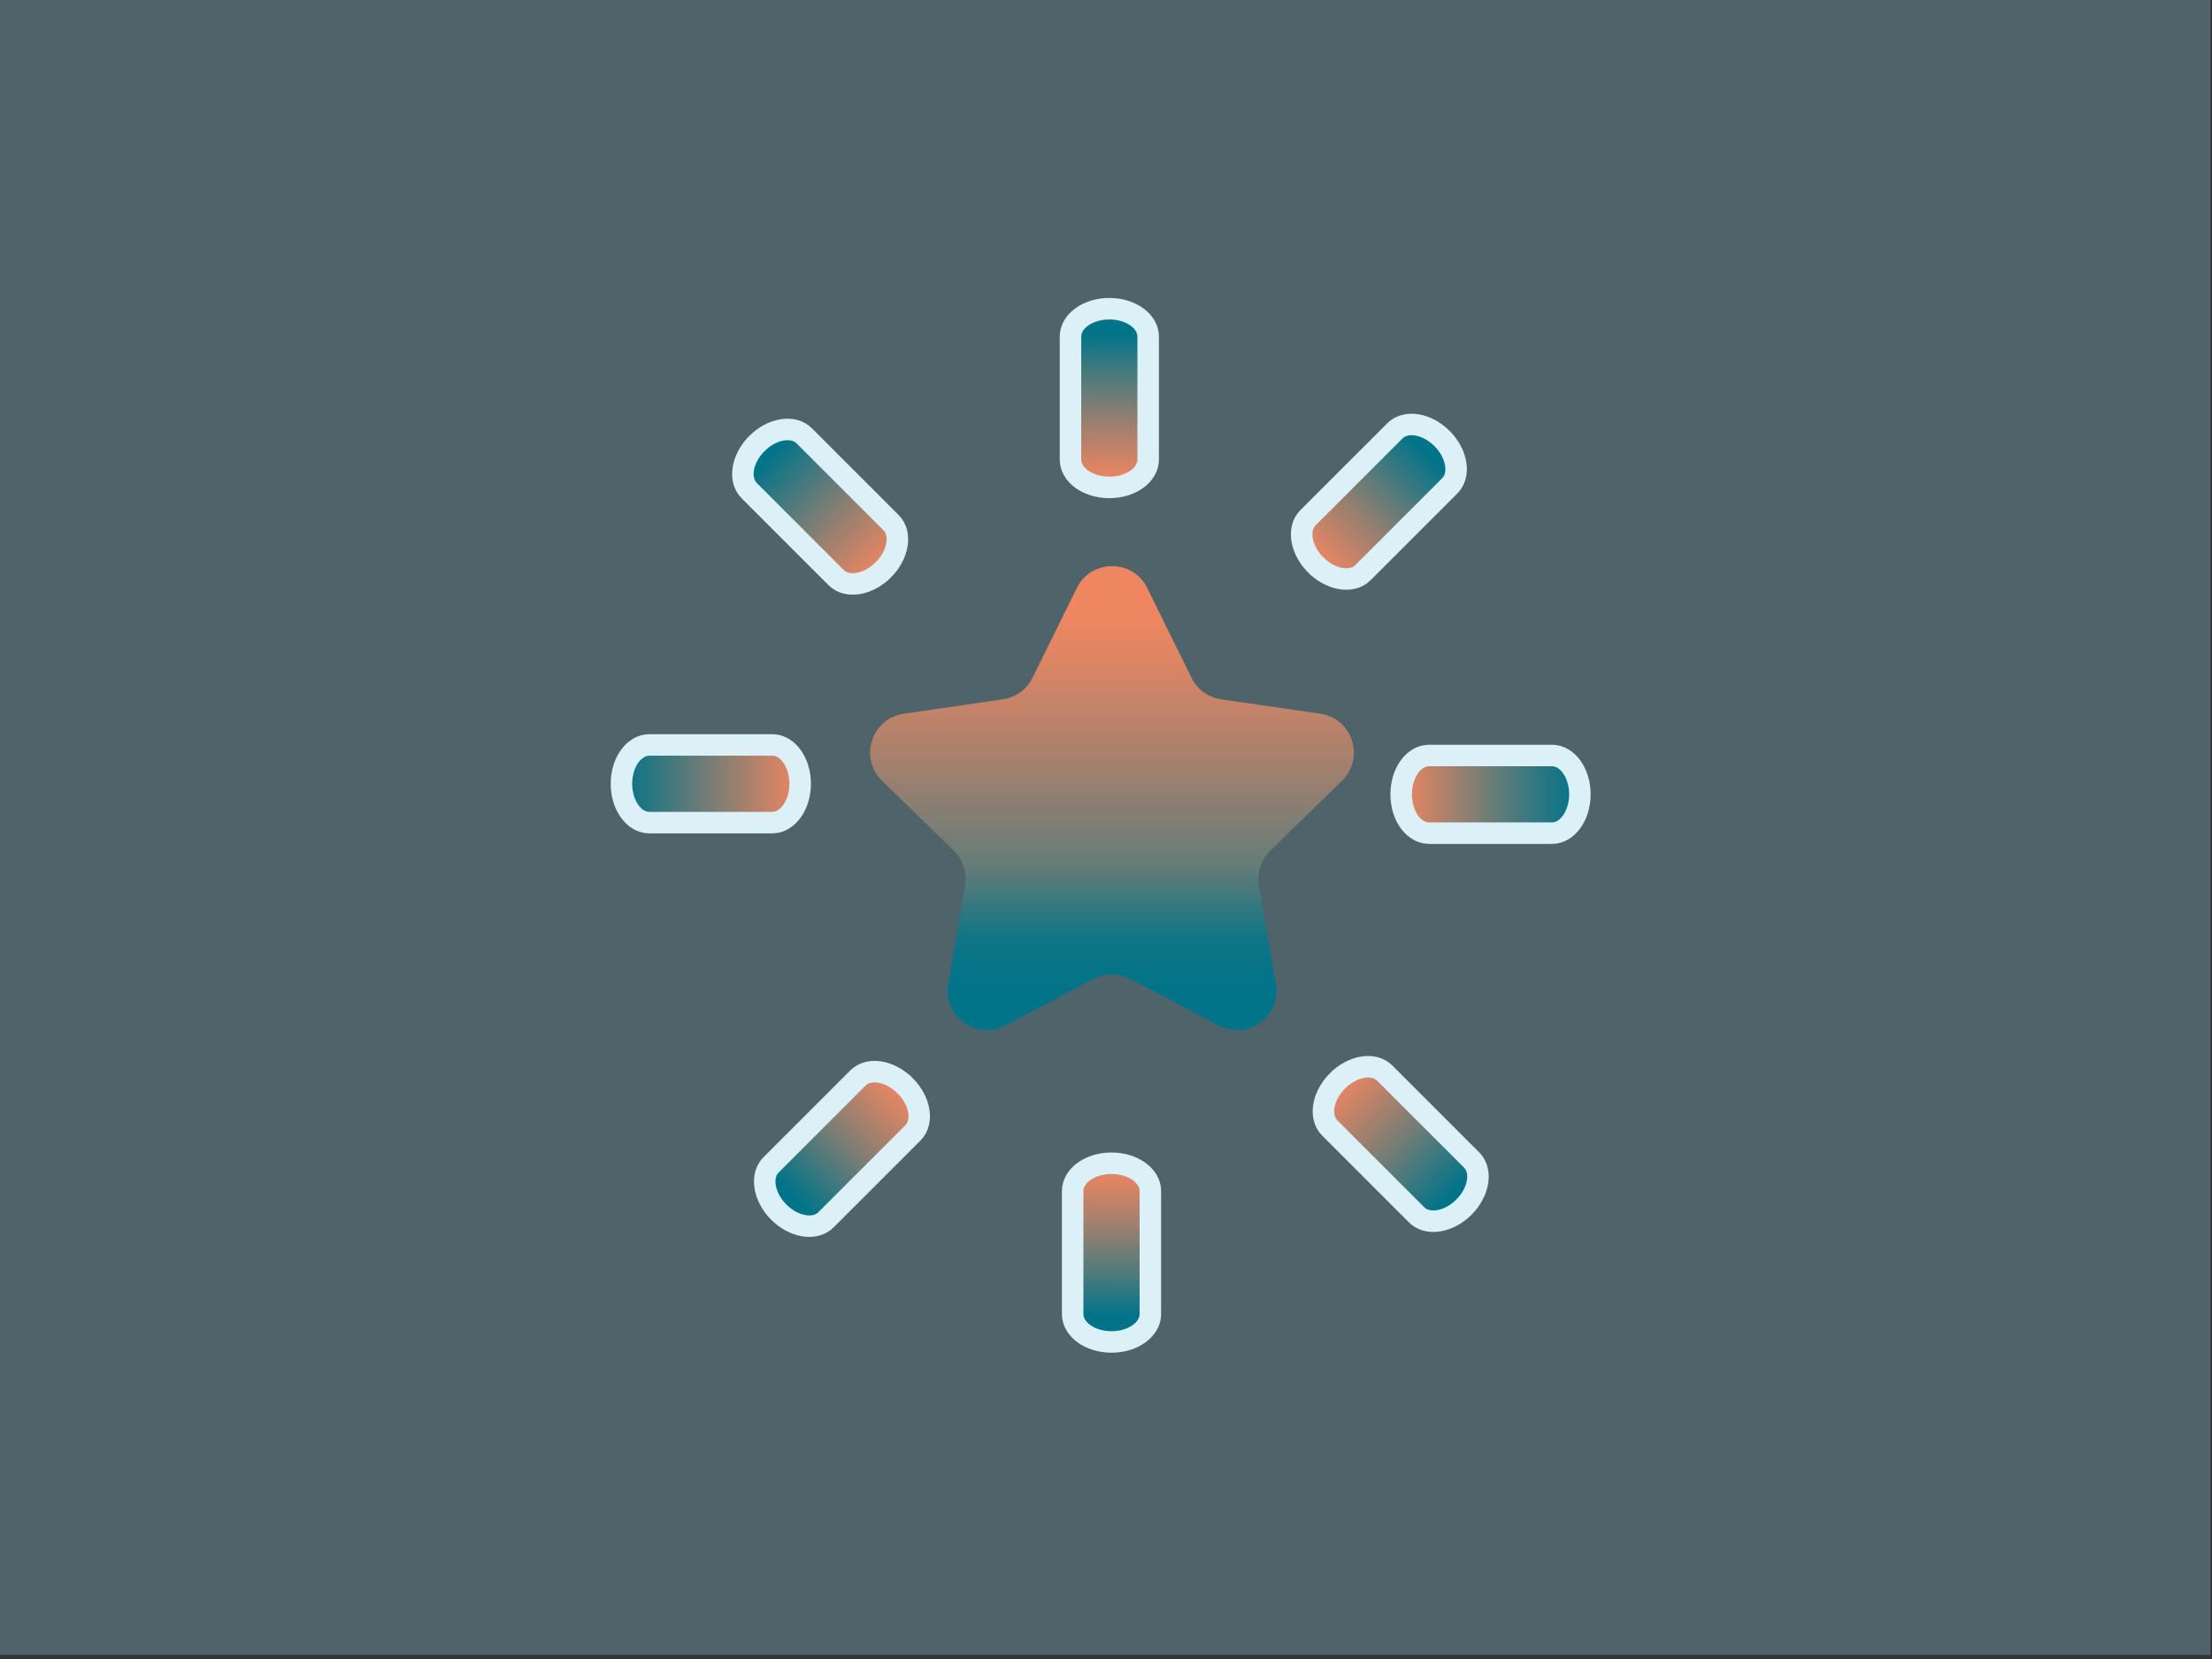
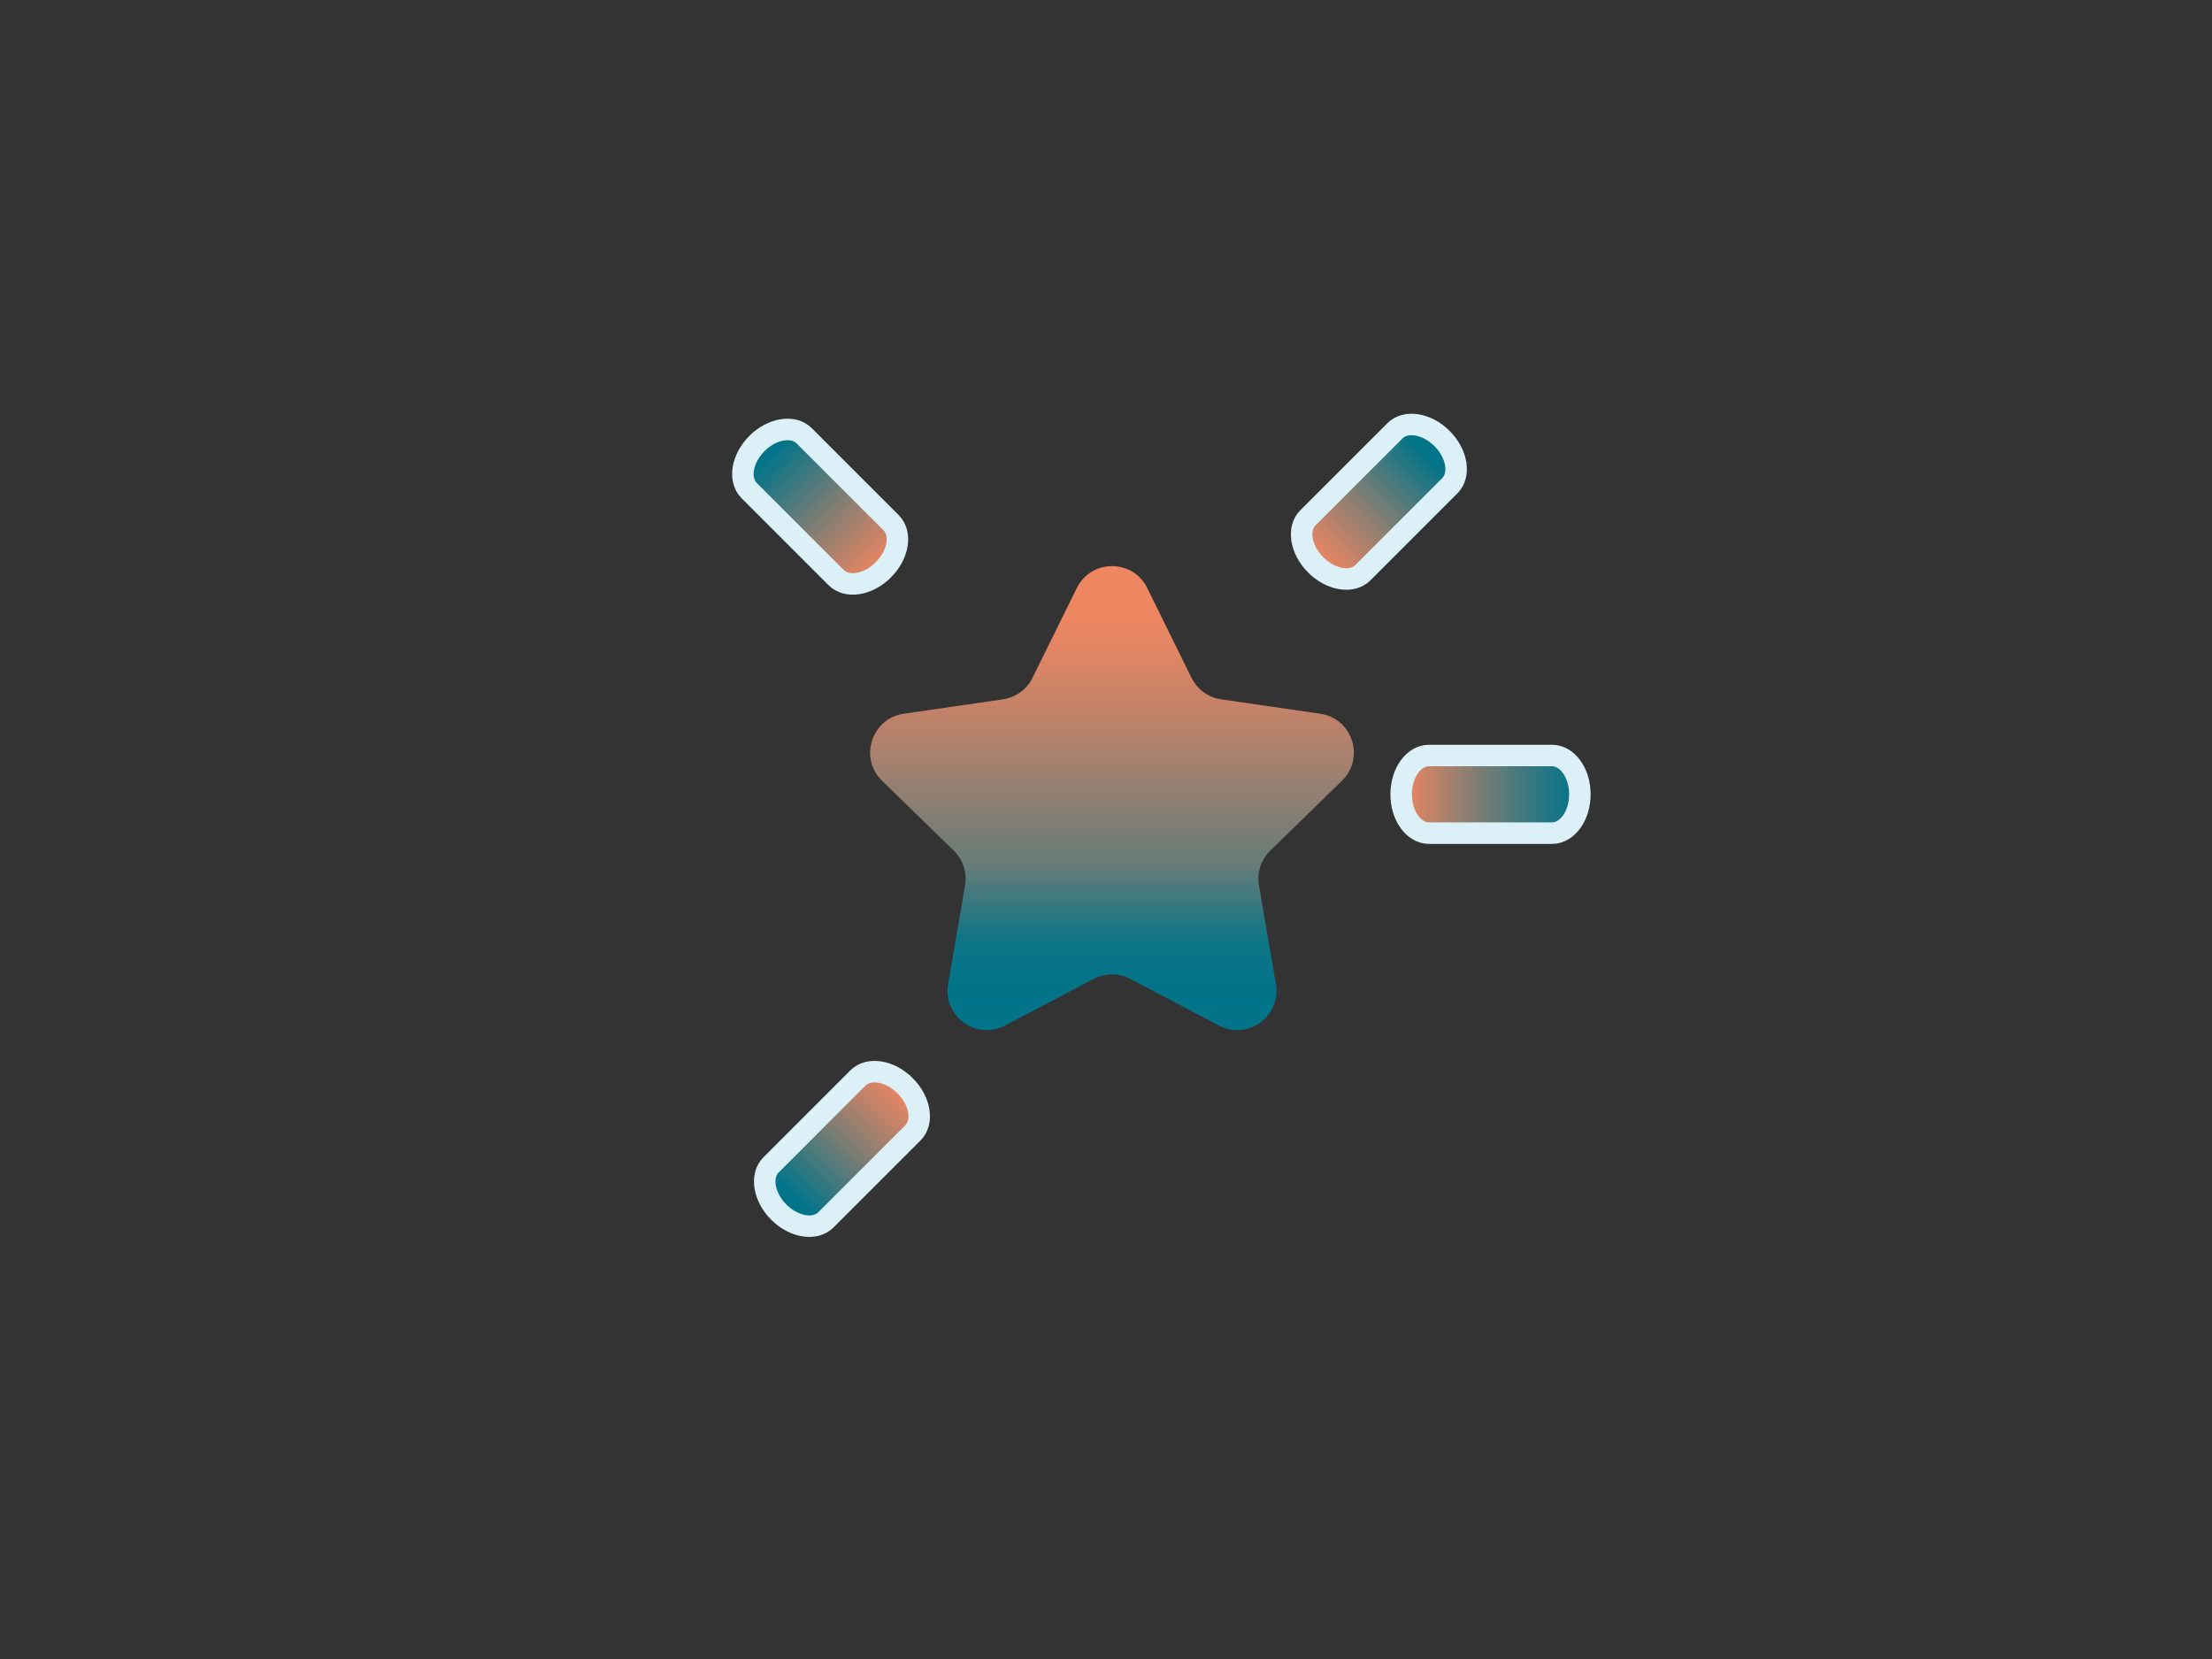
<svg xmlns="http://www.w3.org/2000/svg" xmlns:xlink="http://www.w3.org/1999/xlink" id="Layer_1" data-name="Layer 1" viewBox="0 0 617.49 463.12">
  <rect x="0" y="0" width="617.49" height="463.12" fill="#333333" stroke="none" />
  <defs>
    <style>
      .cls-1 {
        fill: #8fd6eb;
        isolation: isolate;
        opacity: .3;
      }

      .cls-1, .cls-2 {
        stroke-width: 0px;
      }

      .cls-3 {
        fill: url(#linear-gradient-6);
      }

      .cls-3, .cls-4, .cls-5, .cls-6, .cls-7, .cls-8, .cls-9, .cls-10 {
        stroke: #dcf1f7;
        stroke-miterlimit: 10;
        stroke-width: 6px;
      }

      .cls-4 {
        fill: url(#linear-gradient-7);
      }

      .cls-5 {
        fill: url(#linear-gradient-5);
      }

      .cls-6 {
        fill: url(#linear-gradient-8);
      }

      .cls-7 {
        fill: url(#linear-gradient-3);
      }

      .cls-8 {
        fill: url(#linear-gradient-4);
      }

      .cls-9 {
        fill: url(#linear-gradient-2);
      }

      .cls-2 {
        fill: url(#linear-gradient-9);
      }

      .cls-10 {
        fill: url(#linear-gradient);
      }
    </style>
    <linearGradient id="linear-gradient" x1="309.77" y1="372.63" x2="309.55" y2="331.27" gradientTransform="translate(0 466) scale(1 -1)" gradientUnits="userSpaceOnUse">
      <stop offset="0" stop-color="#017489" />
      <stop offset=".28" stop-color="#4c7a7c" />
      <stop offset=".63" stop-color="#a2806e" />
      <stop offset=".88" stop-color="#d98465" />
      <stop offset="1" stop-color="#ee8661" />
    </linearGradient>
    <linearGradient id="linear-gradient-2" x1="173.48" y1="247.2" x2="223.37" y2="247.2" gradientTransform="translate(0 466) scale(1 -1)" gradientUnits="userSpaceOnUse">
      <stop offset="0" stop-color="#017489" />
      <stop offset=".3" stop-color="#49797d" />
      <stop offset="1" stop-color="#ee8661" />
    </linearGradient>
    <linearGradient id="linear-gradient-3" x1="441.25" y1="244.26" x2="391.36" y2="244.26" gradientTransform="translate(0 466) scale(1 -1)" gradientUnits="userSpaceOnUse">
      <stop offset="0" stop-color="#017489" />
      <stop offset=".11" stop-color="#137586" />
      <stop offset=".33" stop-color="#42797e" />
      <stop offset=".64" stop-color="#8e7f71" />
      <stop offset="1" stop-color="#ee8661" />
    </linearGradient>
    <linearGradient id="linear-gradient-4" x1="398.33" y1="339.35" x2="367.85" y2="308.82" gradientTransform="translate(0 466) scale(1 -1)" gradientUnits="userSpaceOnUse">
      <stop offset="0" stop-color="#017489" />
      <stop offset=".09" stop-color="#187685" />
      <stop offset=".54" stop-color="#8a7e72" />
      <stop offset=".86" stop-color="#d28466" />
      <stop offset="1" stop-color="#ee8661" />
    </linearGradient>
    <linearGradient id="linear-gradient-5" x1="214.41" y1="338.6" x2="246.35" y2="307.75" gradientTransform="translate(0 466) scale(1 -1)" gradientUnits="userSpaceOnUse">
      <stop offset="0" stop-color="#017489" />
      <stop offset=".59" stop-color="#917f71" />
      <stop offset="1" stop-color="#ee8661" />
    </linearGradient>
    <linearGradient id="linear-gradient-6" x1="303.67" y1="90.1" x2="303.45" y2="48.74" gradientTransform="translate(613.86 277.32) rotate(-180) scale(1 -1)" xlink:href="#linear-gradient" />
    <linearGradient id="linear-gradient-7" x1="392.23" y1="56.83" x2="361.75" y2="26.3" gradientTransform="translate(613.86 277.32) rotate(-180) scale(1 -1)" xlink:href="#linear-gradient-4" />
    <linearGradient id="linear-gradient-8" x1="208.31" y1="56.08" x2="240.25" y2="25.23" gradientTransform="translate(613.86 277.32) rotate(-180) scale(1 -1)" xlink:href="#linear-gradient-5" />
    <linearGradient id="linear-gradient-9" x1="310.41" y1="171.98" x2="310.41" y2="283.59" gradientUnits="userSpaceOnUse">
      <stop offset="0" stop-color="#ee8661" />
      <stop offset=".11" stop-color="#dd8564" />
      <stop offset=".32" stop-color="#b0816c" />
      <stop offset=".62" stop-color="#677c78" />
      <stop offset=".81" stop-color="#0e7586" />
      <stop offset=".9" stop-color="#047488" />
      <stop offset="1" stop-color="#017489" />
    </linearGradient>
  </defs>
  <g id="illu">
-     <rect class="cls-1" x="-.44" y="-1.16" width="617.49" height="463.12" />
-   </g>
+     </g>
  <g>
-     <path class="cls-10" d="m309.68,136.07h0c6,0,10.84-3.49,10.84-7.79v-34.31c0-4.31-4.86-7.79-10.84-7.79h0c-6,0-10.85,3.48-10.85,7.79v34.31c0,4.3,4.86,7.79,10.85,7.79Z" />
-     <path class="cls-9" d="m223.37,218.79h0c0-6-3.49-10.84-7.79-10.84h-34.31c-4.3,0-7.79,4.86-7.79,10.84h0c0,6,3.49,10.85,7.79,10.85h34.31c4.3,0,7.79-4.86,7.79-10.85Z" />
    <path class="cls-7" d="m391.14,221.74h0c0,6,3.49,10.84,7.79,10.84h34.31c4.3,0,7.79-4.85,7.79-10.84h0c0-6-3.49-10.84-7.79-10.84h-34.31c-4.3,0-7.79,4.85-7.79,10.84Z" />
    <path class="cls-8" d="m367.29,157.7h0c4.24,4.24,10.13,5.2,13.18,2.16l24.26-24.26c3-3,2.07-8.94-2.16-13.17h0c-4.23-4.24-10.13-5.2-13.17-2.16l-24.27,24.26c-3.04,3.04-2.07,8.94,2.16,13.17Z" />
    <path class="cls-5" d="m246.59,159.07h0c4.23-4.23,5.2-10.13,2.15-13.17l-24.26-24.26c-3-3-8.94-2.08-13.17,2.16h0c-4.23,4.23-5.2,10.13-2.16,13.17l24.26,24.26c3.04,3.04,8.94,2.08,13.18-2.16Z" />
-     <path class="cls-3" d="m310.28,324.72h0c-6,0-10.84,3.49-10.84,7.79v34.31c0,4.31,4.86,7.79,10.84,7.79h0c6,0,10.85-3.48,10.85-7.79v-34.31c0-4.3-4.86-7.79-10.85-7.79Z" />
    <path class="cls-4" d="m252.67,303.09h0c-4.24-4.24-10.13-5.2-13.18-2.16l-24.26,24.26c-3,3-2.07,8.94,2.16,13.17h0c4.23,4.24,10.13,5.2,13.17,2.16l24.27-24.26c3.04-3.04,2.07-8.94-2.16-13.17Z" />
-     <path class="cls-6" d="m373.37,301.72h0c-4.23,4.23-5.2,10.13-2.15,13.17l24.26,24.26c3,3,8.94,2.08,13.17-2.16h0c4.23-4.23,5.2-10.13,2.16-13.17l-24.26-24.26c-3.04-3.04-8.94-2.08-13.18,2.16Z" />
    <path class="cls-2" d="m320.25,164.15l12.37,25.07c1.6,3.24,4.69,5.48,8.26,6l27.66,4.02c9,1.31,12.59,12.36,6.08,18.71l-20.02,19.51c-2.58,2.52-3.76,6.15-3.15,9.71l4.73,27.55c1.54,8.96-7.87,15.79-15.91,11.56l-24.74-13.01c-3.2-1.68-7.01-1.68-10.21,0l-24.74,13.01c-8.05,4.23-17.45-2.6-15.91-11.56l4.73-27.55c.61-3.56-.57-7.19-3.15-9.71l-20.02-19.51c-6.51-6.35-2.92-17.4,6.08-18.71l27.66-4.02c3.57-.52,6.66-2.76,8.26-6l12.37-25.07c4.02-8.15,15.65-8.15,19.67,0Z" />
  </g>
</svg>